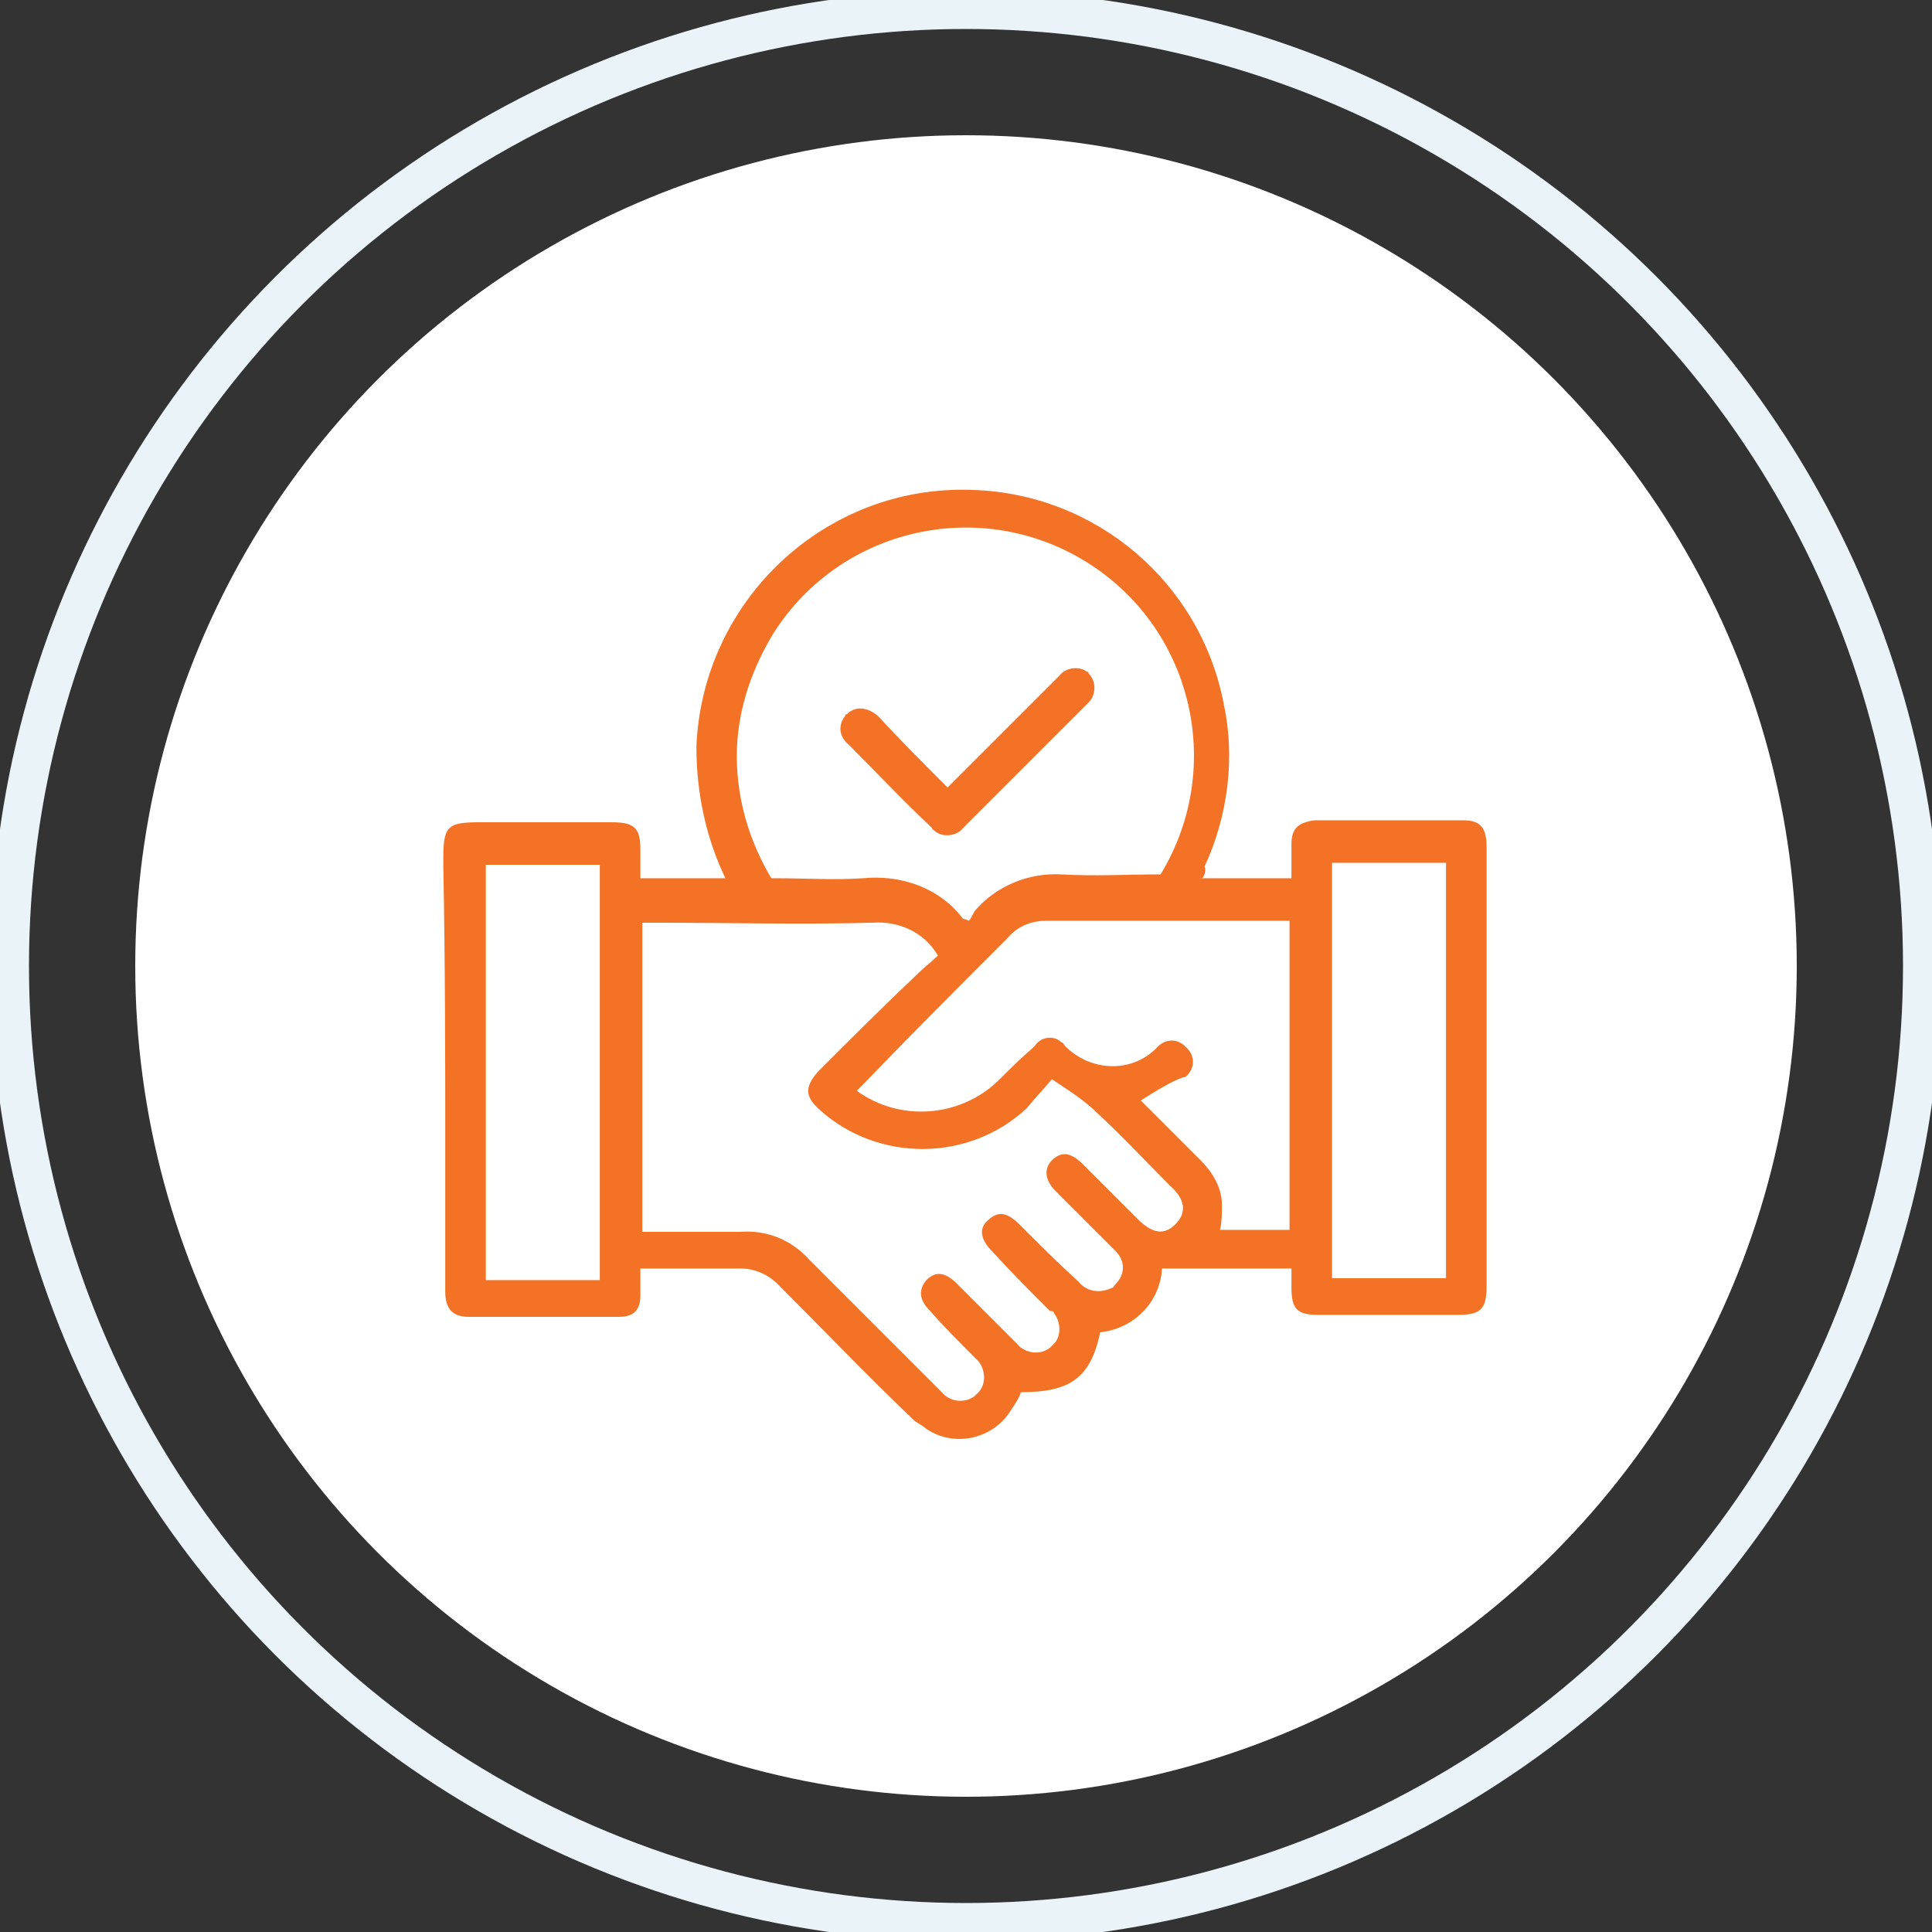
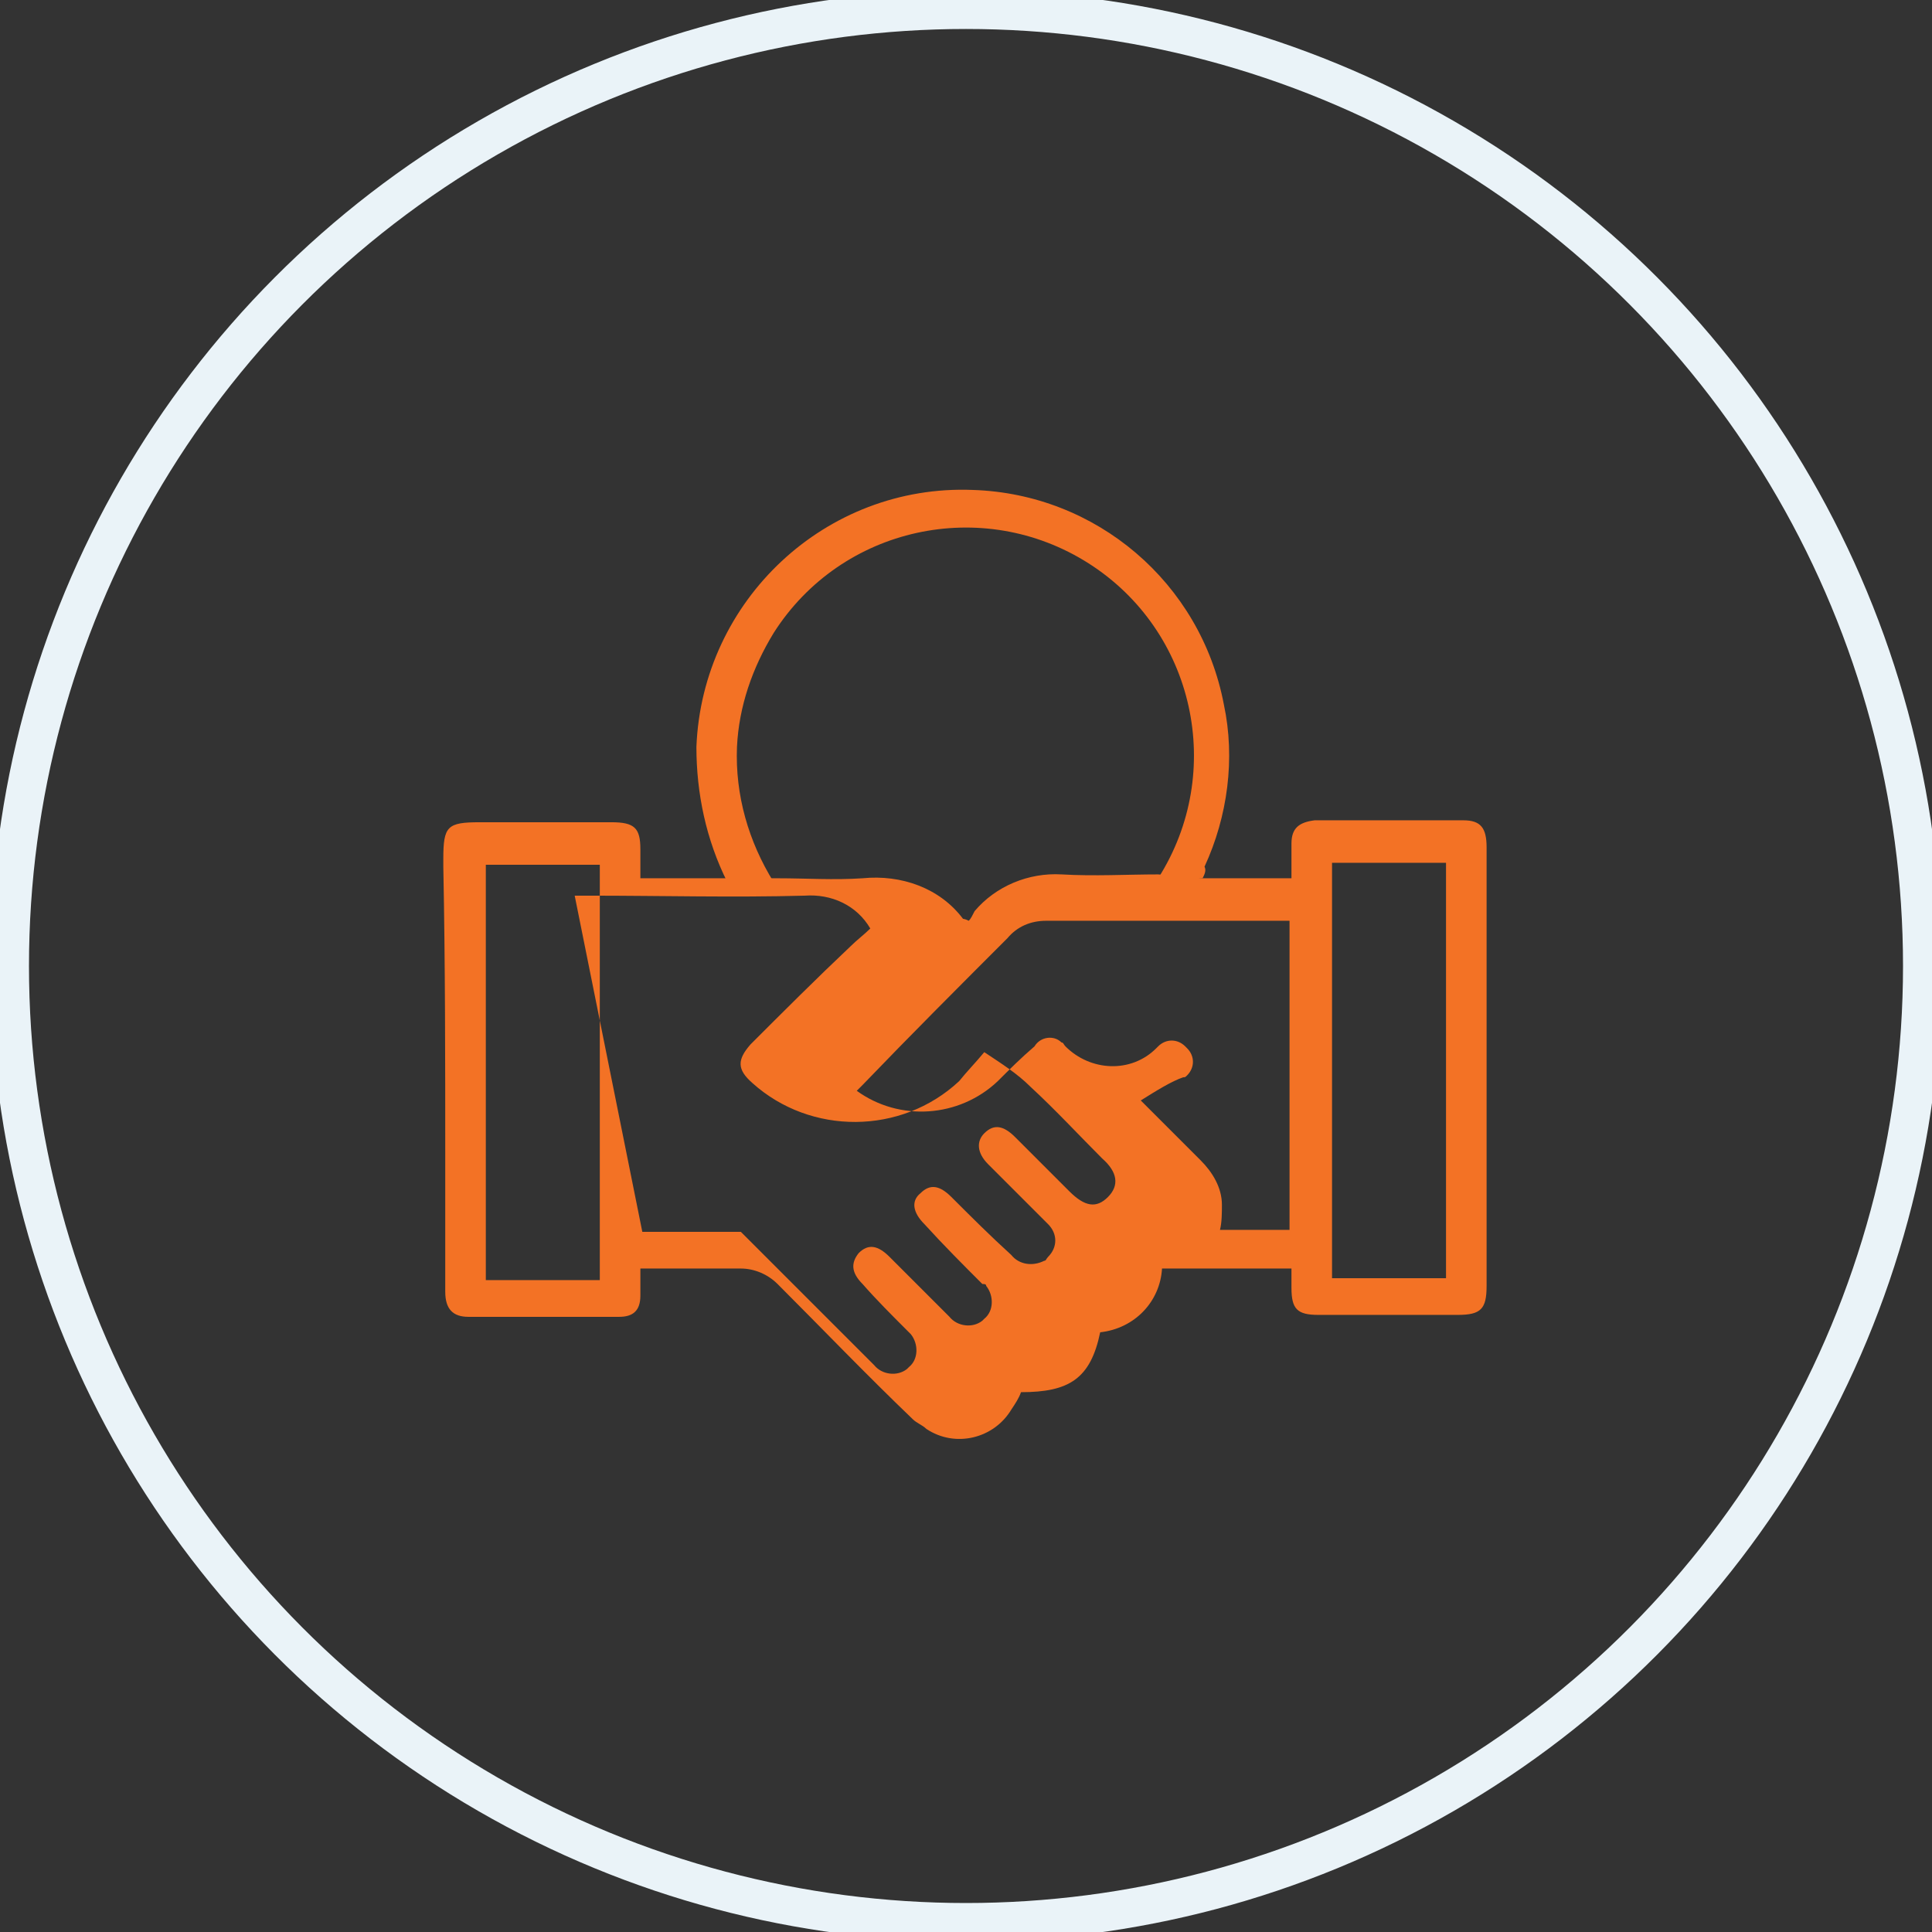
<svg xmlns="http://www.w3.org/2000/svg" version="1.1" id="Layer_1" x="0px" y="0px" viewBox="0 0 100 100" style="enable-background:new 0 0 100 100;" xml:space="preserve">
  <rect x="0" y="0" width="100" height="100" fill="#333333" stroke="none" />
  <style type="text/css">
	.st0{fill:none;stroke:#EAF3F8;stroke-width:2;}
	.st1{fill:#FFFFFF;}
	.st2{fill-rule:evenodd;clip-rule:evenodd;fill:#F37225;}
</style>
  <circle class="st0" cx="50" cy="50" r="49.5" />
-   <circle class="st1" cx="50" cy="50" r="43" />
  <g transform="translate(-283.854 -376.341)">
-     <path class="st2" d="M346.1,421.8h4.6c0-0.6,0-1.2,0-1.8c0-0.8,0.4-1.1,1.2-1.2c2.6,0,5.1,0,7.7,0c0.9,0,1.2,0.4,1.2,1.4   c0,3.9,0,7.7,0,11.6c0,3.7,0,7.4,0,11.1c0,1.2-0.3,1.5-1.5,1.5c-2.4,0-4.8,0-7.2,0c-1.1,0-1.4-0.3-1.4-1.4c0-0.3,0-0.7,0-1H344   c-0.1,1.7-1.4,3.1-3.2,3.3c-0.5,2.4-1.6,3.1-4.1,3.1c-0.1,0.3-0.3,0.6-0.5,0.9c-0.9,1.5-2.9,2-4.4,1c-0.2-0.2-0.5-0.3-0.7-0.5   c-2.4-2.3-4.7-4.7-7-7c-0.5-0.5-1.2-0.8-1.9-0.8c-1.7,0-3.4,0-5.2,0c0,0.5,0,1,0,1.4c0,0.8-0.4,1.1-1.1,1.1c-2.6,0-5.2,0-7.8,0   c-0.8,0-1.2-0.4-1.2-1.3c0-2.3,0-4.6,0-6.9c0-5,0-10-0.1-15.1c0-0.1,0-0.3,0-0.4c0-1.7,0.2-1.9,1.9-1.9c2.3,0,4.5,0,6.8,0   c1.2,0,1.5,0.3,1.5,1.4c0,0.5,0,1,0,1.5h4.7l2.4,0c1.5,0,2.9,0.1,4.4,0c2-0.2,4,0.5,5.2,2.1c0,0,0.1,0,0.3,0.1   c0.1-0.1,0.2-0.3,0.3-0.5c1.1-1.3,2.8-2,4.5-1.9c1.7,0.1,3.4,0,5,0L346.1,421.8z M317.1,440.1c1.7,0,3.4,0,5.1,0   c1.3-0.1,2.6,0.4,3.5,1.4c2.3,2.3,4.6,4.6,6.9,6.9c0.4,0.5,1.2,0.6,1.7,0.2c0,0,0.1-0.1,0.1-0.1c0.5-0.4,0.5-1.2,0.1-1.7   c-0.1-0.1-0.1-0.1-0.2-0.2c-0.8-0.8-1.6-1.6-2.3-2.4c-0.6-0.6-0.6-1.1-0.2-1.6c0.5-0.5,1-0.4,1.6,0.2c1,1,2,2,3.1,3.1   c0.4,0.5,1.2,0.6,1.7,0.2c0,0,0.1-0.1,0.1-0.1c0.5-0.4,0.5-1.2,0.1-1.7c0-0.1-0.1-0.1-0.2-0.1c-1-1-2-2-3-3.1   c-0.6-0.6-0.7-1.2-0.2-1.6c0.5-0.5,1-0.4,1.6,0.2c1,1,2,2,3.1,3c0.4,0.5,1.1,0.6,1.7,0.3c0.1,0,0.1-0.1,0.2-0.2   c0.5-0.5,0.5-1.2,0-1.7c0,0-0.1-0.1-0.1-0.1c-1-1-2-2-3-3c-0.6-0.6-0.6-1.2-0.2-1.6c0.5-0.5,1-0.4,1.6,0.2c0.9,0.9,1.9,1.9,2.8,2.8   c0.8,0.8,1.4,0.9,2,0.3c0.6-0.6,0.5-1.3-0.3-2c-1.2-1.2-2.4-2.5-3.7-3.7c-0.7-0.7-1.5-1.2-2.4-1.8c-0.5,0.6-0.9,1-1.3,1.5   c-3,2.8-7.7,2.8-10.7,0.1c-0.8-0.7-0.8-1.2-0.1-2c1.7-1.7,3.4-3.4,5.2-5.1c0.3-0.3,0.7-0.6,1-0.9c-0.7-1.2-2-1.8-3.4-1.7   c-3.7,0.1-7.4,0-11.1,0h-0.8L317.1,440.1z M342.9,433.3c1,1,2.1,2.1,3.1,3.1c0.6,0.6,1.1,1.4,1.1,2.3c0,0.4,0,0.9-0.1,1.3h3.6v-16   c-0.1,0-0.2,0-0.3,0c-4.1,0-8.2,0-12.3,0c-0.8,0-1.5,0.3-2,0.9c-2.5,2.5-5,5-7.5,7.6c-0.1,0.1-0.2,0.2-0.3,0.3   c2.2,1.6,5.3,1.4,7.3-0.5c0.6-0.6,1.2-1.2,1.9-1.8c0.3-0.5,1-0.6,1.4-0.2c0.1,0,0.1,0.1,0.2,0.2c1.3,1.3,3.4,1.4,4.7,0.1   c0,0,0,0,0.1-0.1c0.4-0.4,1-0.4,1.4,0c0,0,0,0,0.1,0.1c0.4,0.4,0.4,1,0,1.4c-0.1,0.1-0.1,0.1-0.2,0.1   C344.5,432.3,343.7,432.8,342.9,433.3z M352.8,421v21.5h5.9V421L352.8,421z M314.9,442.6v-21.5H309v21.5H314.9z" />
+     <path class="st2" d="M346.1,421.8h4.6c0-0.6,0-1.2,0-1.8c0-0.8,0.4-1.1,1.2-1.2c2.6,0,5.1,0,7.7,0c0.9,0,1.2,0.4,1.2,1.4   c0,3.9,0,7.7,0,11.6c0,3.7,0,7.4,0,11.1c0,1.2-0.3,1.5-1.5,1.5c-2.4,0-4.8,0-7.2,0c-1.1,0-1.4-0.3-1.4-1.4c0-0.3,0-0.7,0-1H344   c-0.1,1.7-1.4,3.1-3.2,3.3c-0.5,2.4-1.6,3.1-4.1,3.1c-0.1,0.3-0.3,0.6-0.5,0.9c-0.9,1.5-2.9,2-4.4,1c-0.2-0.2-0.5-0.3-0.7-0.5   c-2.4-2.3-4.7-4.7-7-7c-0.5-0.5-1.2-0.8-1.9-0.8c-1.7,0-3.4,0-5.2,0c0,0.5,0,1,0,1.4c0,0.8-0.4,1.1-1.1,1.1c-2.6,0-5.2,0-7.8,0   c-0.8,0-1.2-0.4-1.2-1.3c0-2.3,0-4.6,0-6.9c0-5,0-10-0.1-15.1c0-0.1,0-0.3,0-0.4c0-1.7,0.2-1.9,1.9-1.9c2.3,0,4.5,0,6.8,0   c1.2,0,1.5,0.3,1.5,1.4c0,0.5,0,1,0,1.5h4.7l2.4,0c1.5,0,2.9,0.1,4.4,0c2-0.2,4,0.5,5.2,2.1c0,0,0.1,0,0.3,0.1   c0.1-0.1,0.2-0.3,0.3-0.5c1.1-1.3,2.8-2,4.5-1.9c1.7,0.1,3.4,0,5,0L346.1,421.8z M317.1,440.1c1.7,0,3.4,0,5.1,0   c2.3,2.3,4.6,4.6,6.9,6.9c0.4,0.5,1.2,0.6,1.7,0.2c0,0,0.1-0.1,0.1-0.1c0.5-0.4,0.5-1.2,0.1-1.7   c-0.1-0.1-0.1-0.1-0.2-0.2c-0.8-0.8-1.6-1.6-2.3-2.4c-0.6-0.6-0.6-1.1-0.2-1.6c0.5-0.5,1-0.4,1.6,0.2c1,1,2,2,3.1,3.1   c0.4,0.5,1.2,0.6,1.7,0.2c0,0,0.1-0.1,0.1-0.1c0.5-0.4,0.5-1.2,0.1-1.7c0-0.1-0.1-0.1-0.2-0.1c-1-1-2-2-3-3.1   c-0.6-0.6-0.7-1.2-0.2-1.6c0.5-0.5,1-0.4,1.6,0.2c1,1,2,2,3.1,3c0.4,0.5,1.1,0.6,1.7,0.3c0.1,0,0.1-0.1,0.2-0.2   c0.5-0.5,0.5-1.2,0-1.7c0,0-0.1-0.1-0.1-0.1c-1-1-2-2-3-3c-0.6-0.6-0.6-1.2-0.2-1.6c0.5-0.5,1-0.4,1.6,0.2c0.9,0.9,1.9,1.9,2.8,2.8   c0.8,0.8,1.4,0.9,2,0.3c0.6-0.6,0.5-1.3-0.3-2c-1.2-1.2-2.4-2.5-3.7-3.7c-0.7-0.7-1.5-1.2-2.4-1.8c-0.5,0.6-0.9,1-1.3,1.5   c-3,2.8-7.7,2.8-10.7,0.1c-0.8-0.7-0.8-1.2-0.1-2c1.7-1.7,3.4-3.4,5.2-5.1c0.3-0.3,0.7-0.6,1-0.9c-0.7-1.2-2-1.8-3.4-1.7   c-3.7,0.1-7.4,0-11.1,0h-0.8L317.1,440.1z M342.9,433.3c1,1,2.1,2.1,3.1,3.1c0.6,0.6,1.1,1.4,1.1,2.3c0,0.4,0,0.9-0.1,1.3h3.6v-16   c-0.1,0-0.2,0-0.3,0c-4.1,0-8.2,0-12.3,0c-0.8,0-1.5,0.3-2,0.9c-2.5,2.5-5,5-7.5,7.6c-0.1,0.1-0.2,0.2-0.3,0.3   c2.2,1.6,5.3,1.4,7.3-0.5c0.6-0.6,1.2-1.2,1.9-1.8c0.3-0.5,1-0.6,1.4-0.2c0.1,0,0.1,0.1,0.2,0.2c1.3,1.3,3.4,1.4,4.7,0.1   c0,0,0,0,0.1-0.1c0.4-0.4,1-0.4,1.4,0c0,0,0,0,0.1,0.1c0.4,0.4,0.4,1,0,1.4c-0.1,0.1-0.1,0.1-0.2,0.1   C344.5,432.3,343.7,432.8,342.9,433.3z M352.8,421v21.5h5.9V421L352.8,421z M314.9,442.6v-21.5H309v21.5H314.9z" />
    <path class="st2" d="M346.1,421.8l-2.3,0c3.5-5.5,1.9-12.8-3.6-16.3c-5.5-3.5-12.8-1.9-16.3,3.6c-1.1,1.8-1.8,3.8-1.9,5.9   c-0.1,2.5,0.6,4.9,1.9,7l-2.4,0c-1.1-2.2-1.6-4.6-1.6-7c0.3-7.6,6.7-13.6,14.3-13.3c6.4,0.2,11.8,4.8,13,11.1   c0.6,2.8,0.2,5.8-1,8.4C346.3,421.4,346.2,421.6,346.1,421.8z" />
-     <path class="st2" d="M332.9,417.1c1.5-1.5,2.9-2.9,4.3-4.3c0.5-0.5,1-1,1.5-1.5c0.3-0.4,1-0.5,1.4-0.2c0,0,0.1,0,0.1,0.1   c0.4,0.4,0.4,1.1,0,1.5c0,0,0,0-0.1,0.1c-2.1,2.1-4.3,4.3-6.4,6.4c-0.3,0.4-1,0.5-1.4,0.2c-0.1-0.1-0.2-0.1-0.2-0.2   c-1.5-1.4-2.9-2.9-4.3-4.3c-0.5-0.4-0.6-1-0.2-1.5c0,0,0-0.1,0.1-0.1c0.4-0.4,1-0.4,1.6,0.1C330.4,414.6,331.6,415.8,332.9,417.1z" />
  </g>
</svg>